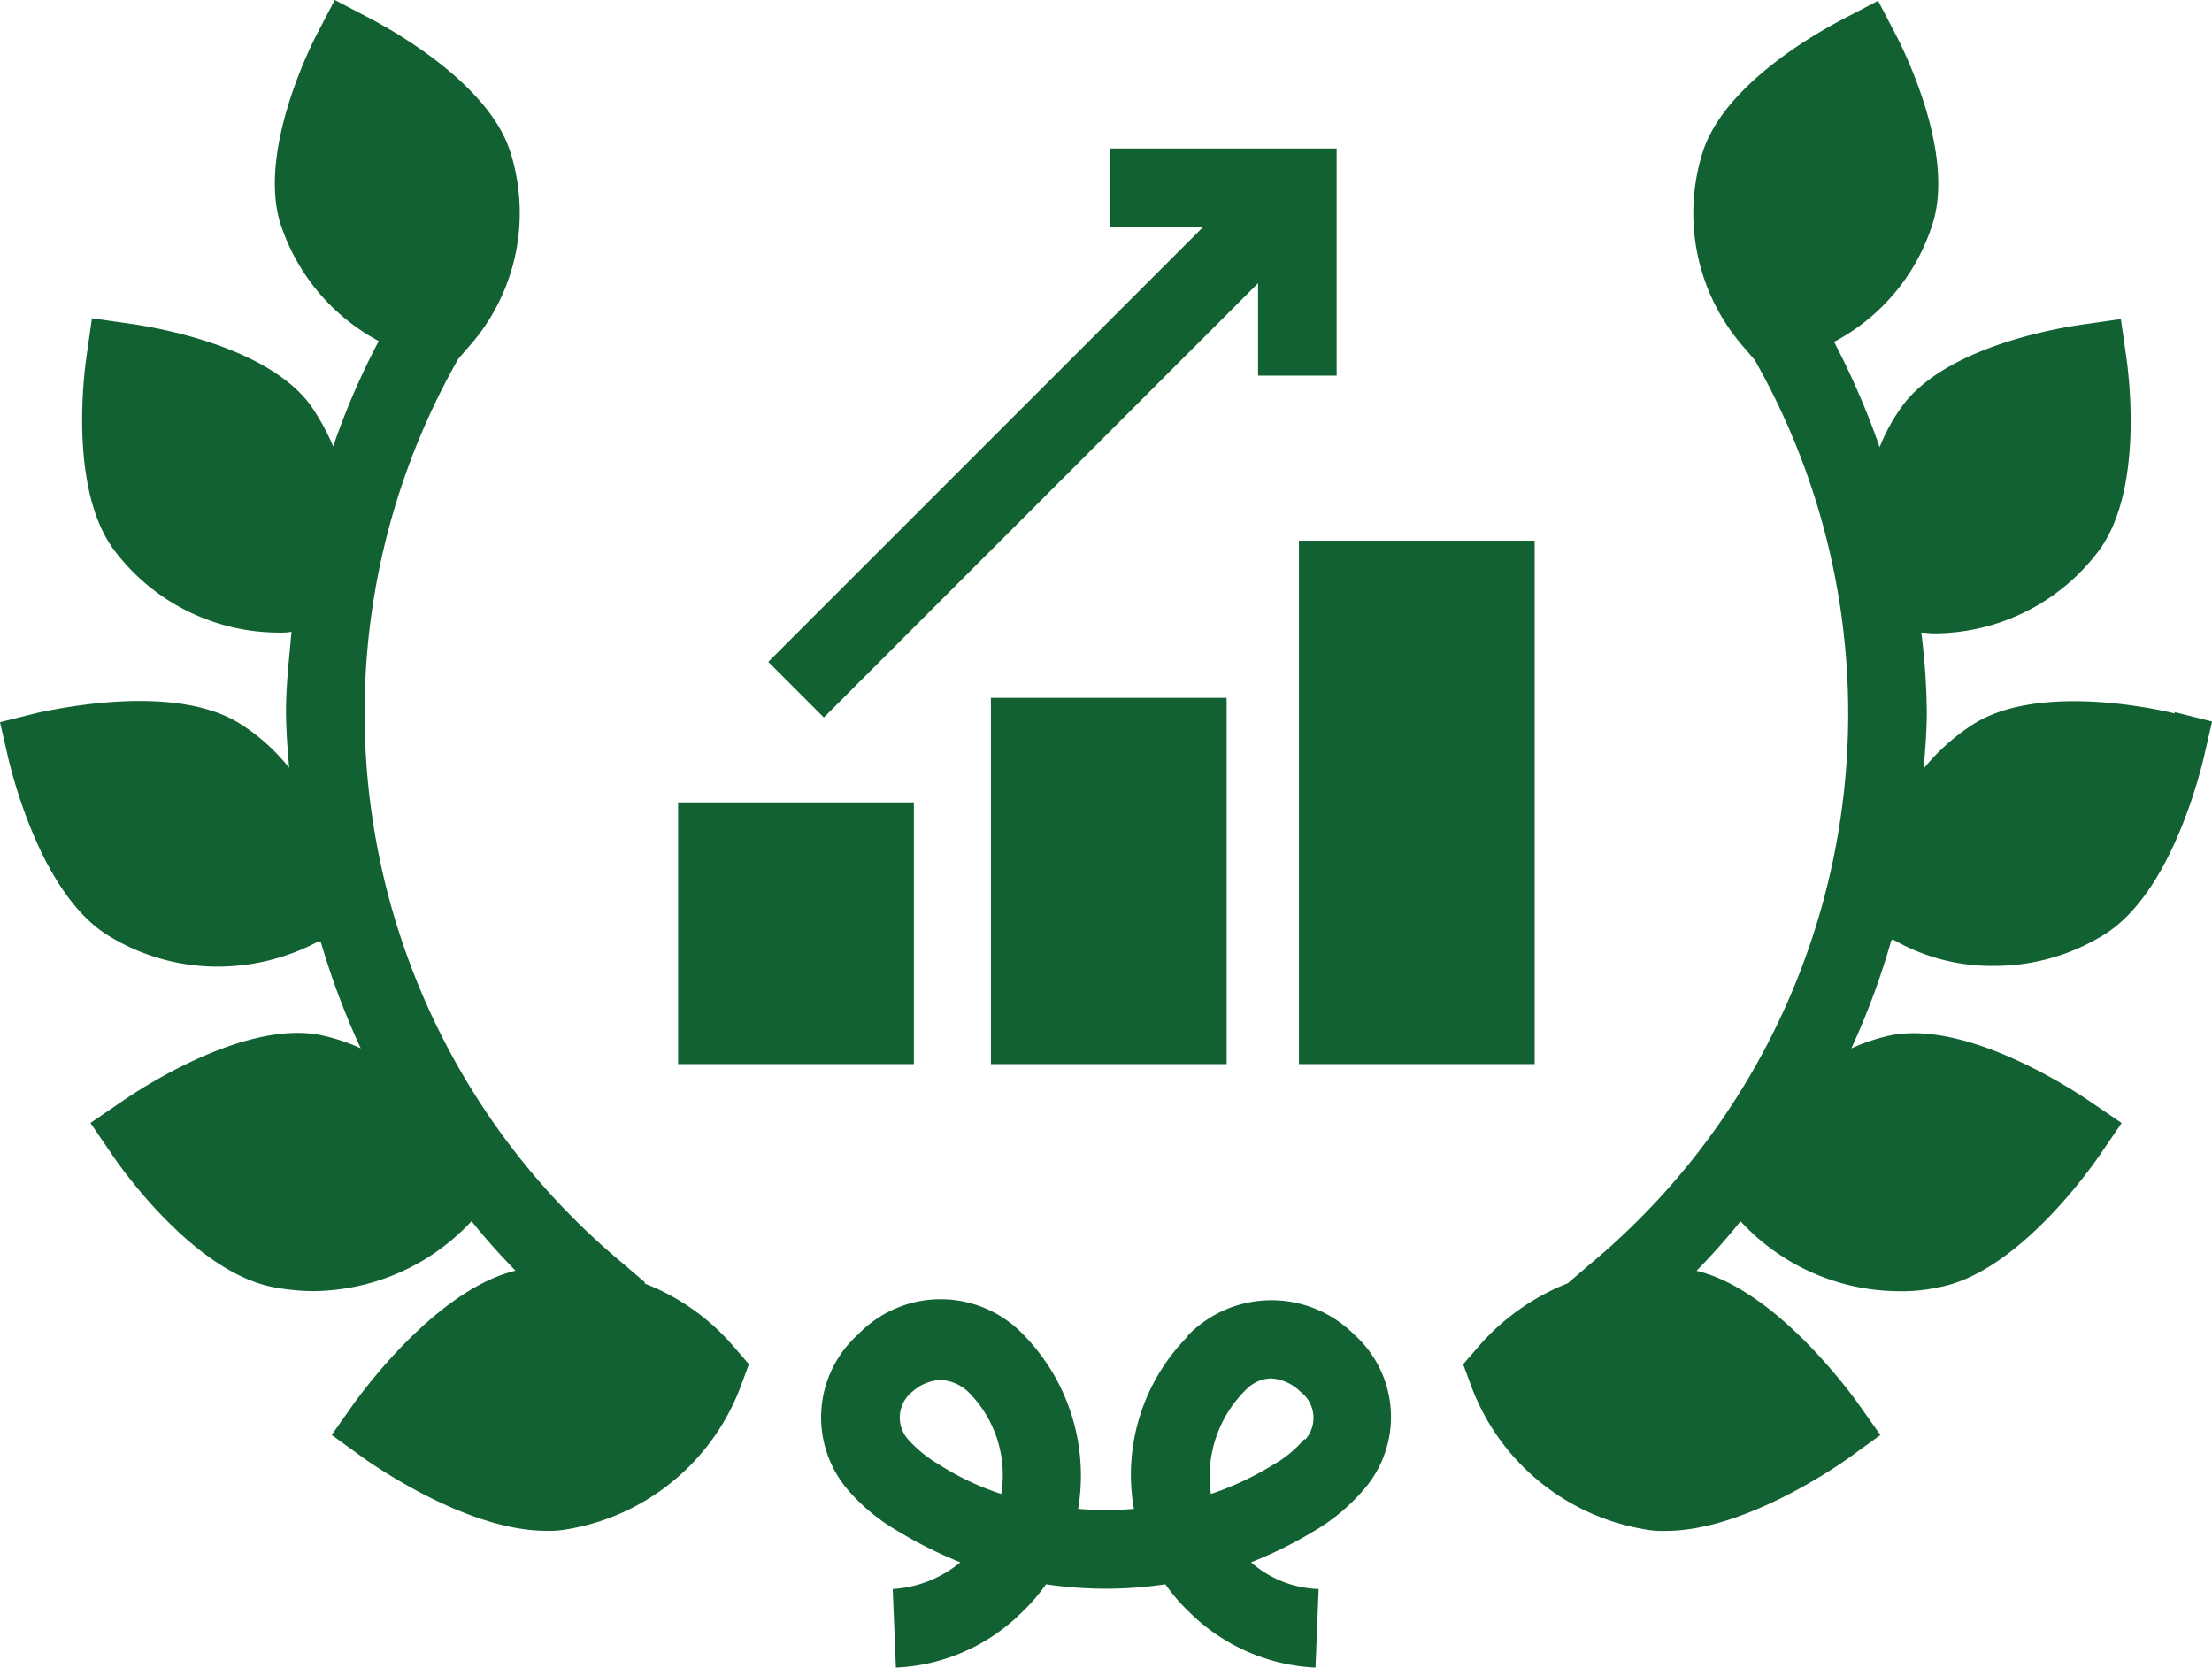
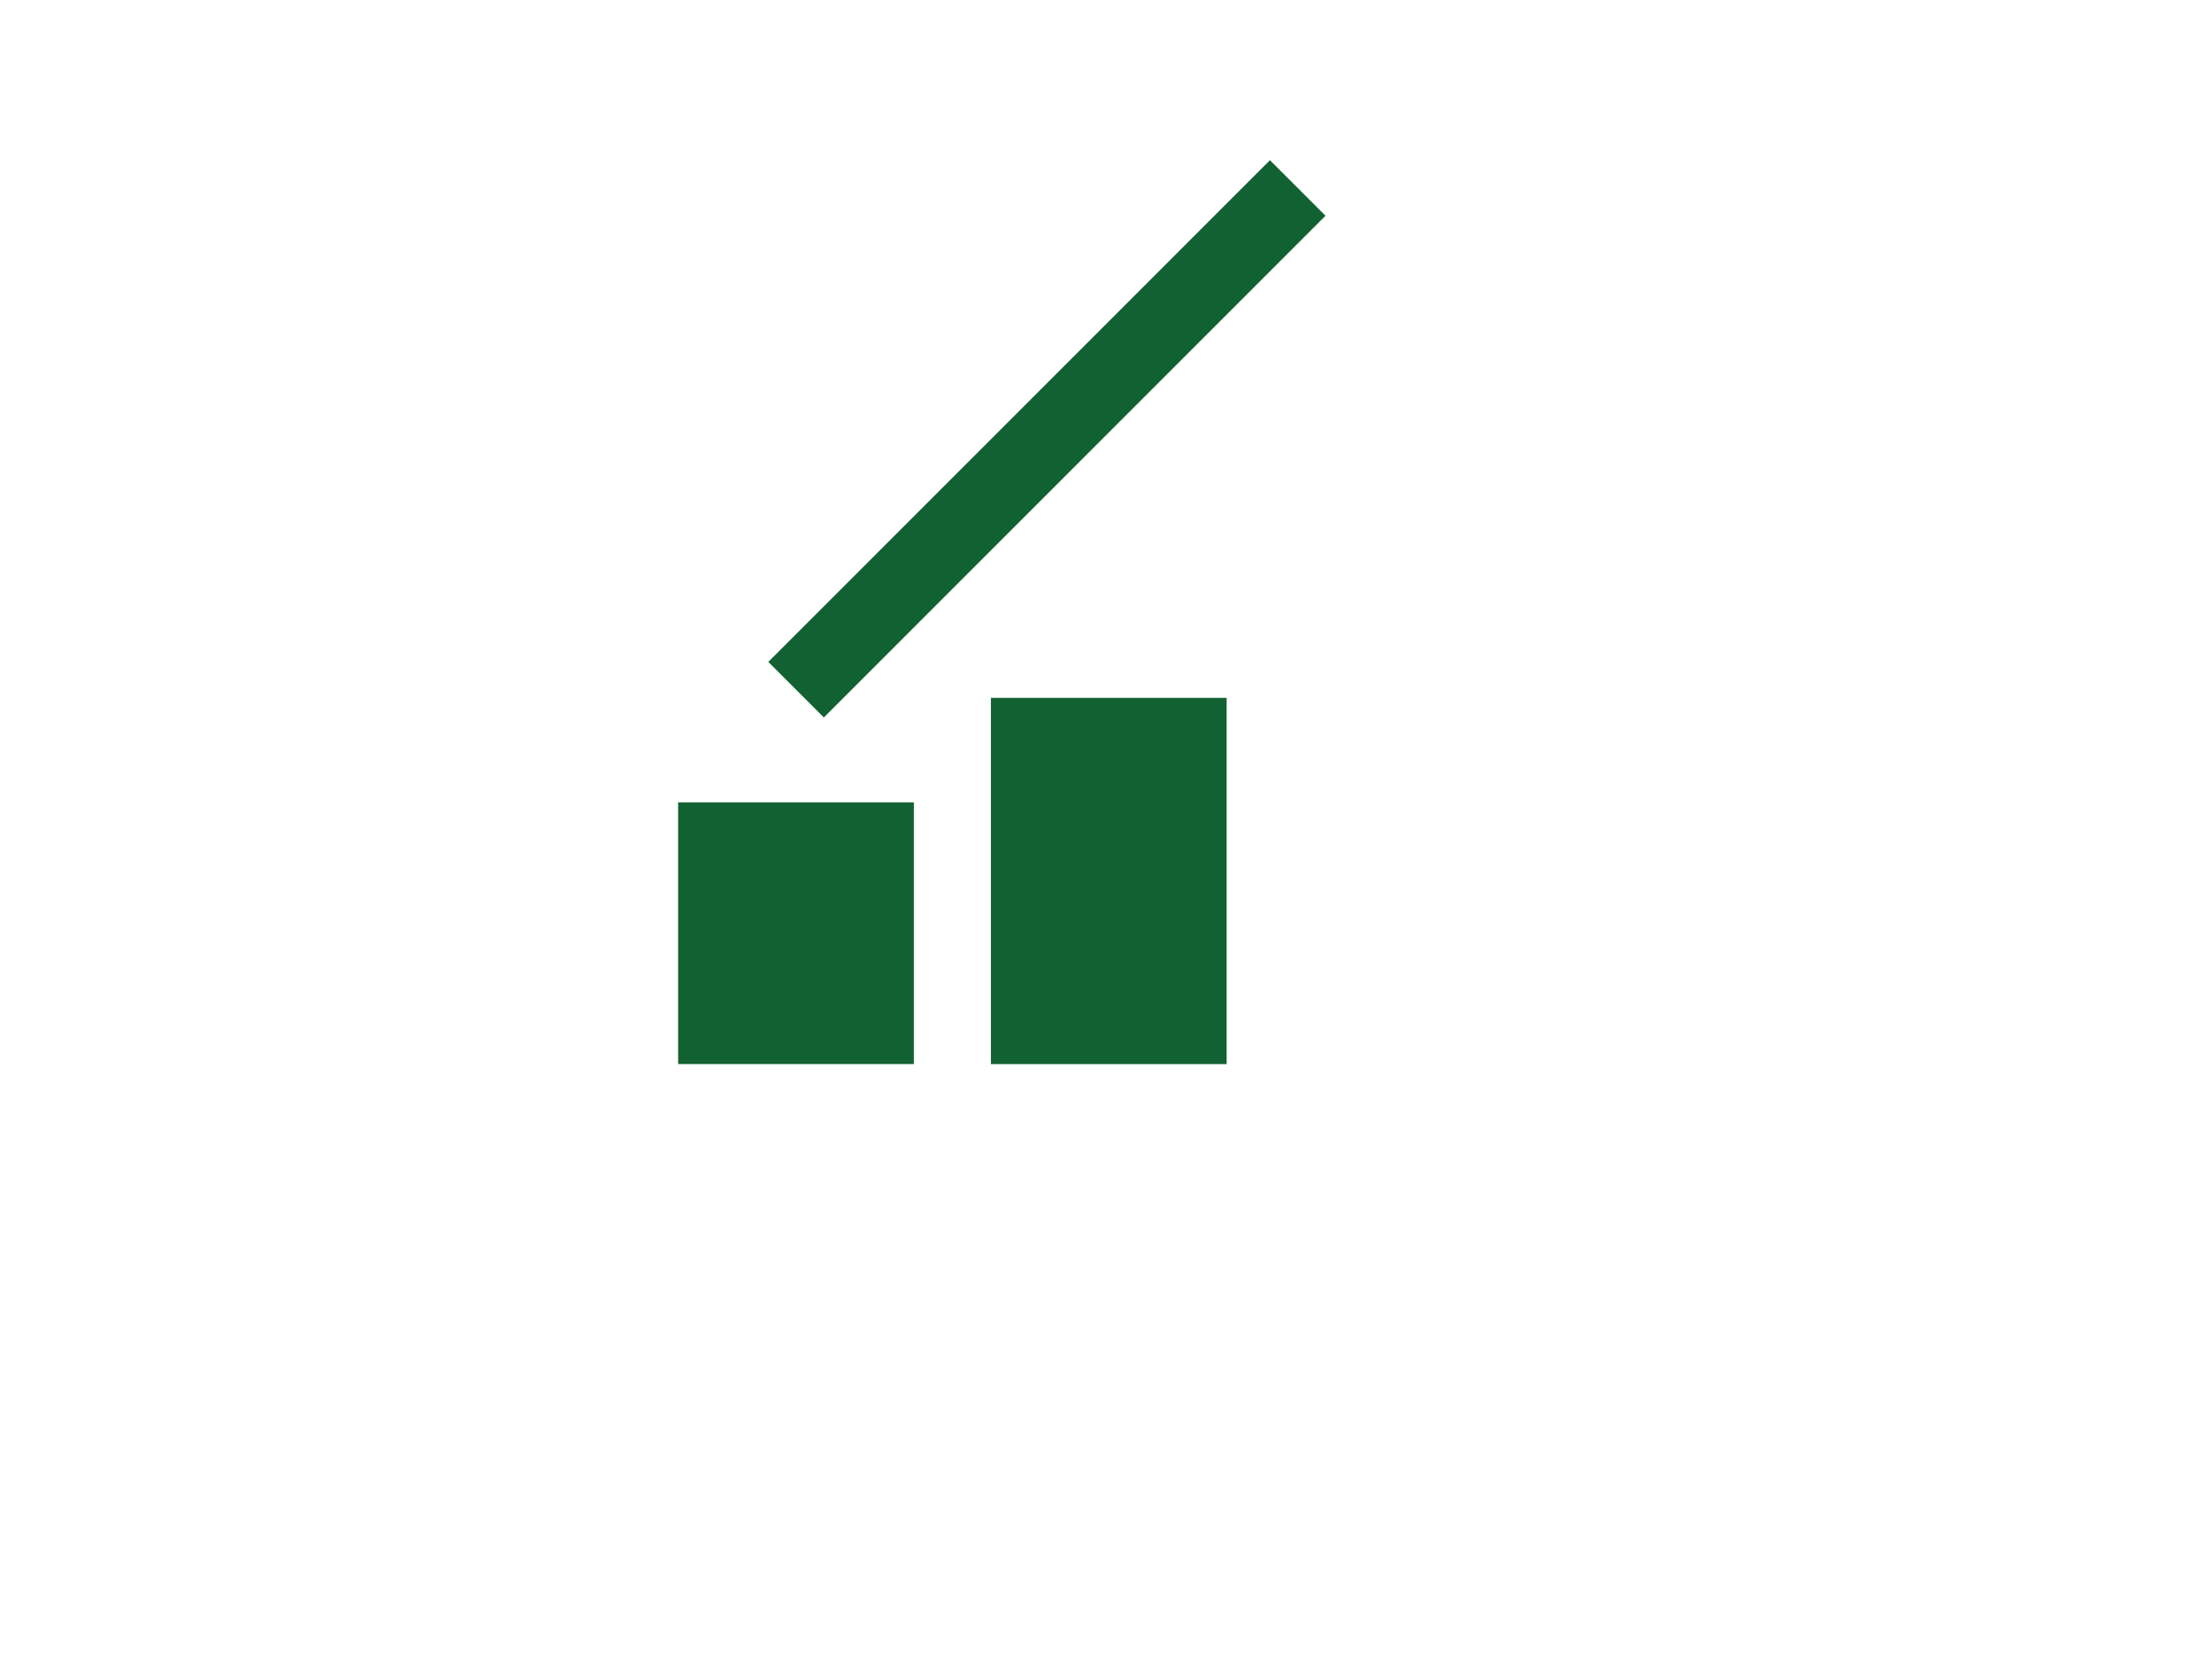
<svg xmlns="http://www.w3.org/2000/svg" width="95.242" height="71.796" viewBox="0 0 95.242 71.796">
  <defs>
    <style>
      .cls-1 {
        fill: #126132;
      }
    </style>
  </defs>
  <g id="noun-best-business-5719211" transform="translate(-72 -198.745)">
    <path id="Path_467" data-name="Path 467" class="cls-1" d="M438.64,296.744l21.6-21.6,2.392,2.392-21.6,21.6Z" transform="translate(-333.56 -69.502)" />
-     <path id="Path_468" data-name="Path 468" class="cls-1" d="M611.283,279.4H607.9v-6.395h-6.395v-3.383h9.778Z" transform="translate(-481.731 -64.485)" />
-     <path id="Path_469" data-name="Path 469" class="cls-1" d="M702.03,479.283H691.88V456.75h10.15Z" transform="translate(-563.952 -234.727)" />
    <path id="Path_470" data-name="Path 470" class="cls-1" d="M555.03,547.517H544.88V531.75h10.15Z" transform="translate(-430.215 -302.96)" />
    <path id="Path_471" data-name="Path 471" class="cls-1" d="M405.77,592.887H395.62V581.62h10.15Z" transform="translate(-294.422 -348.331)" />
-     <path id="Path_472" data-name="Path 472" class="cls-1" d="M479.633,820.249a8.471,8.471,0,0,0-2.335,7.443,14.234,14.234,0,0,1-2.4,0,8.676,8.676,0,0,0-2.538-7.68,4.928,4.928,0,0,0-6.936.169,4.8,4.8,0,0,0-.406,6.733,8.256,8.256,0,0,0,2.1,1.726,18.368,18.368,0,0,0,2.707,1.353,5.025,5.025,0,0,1-2.91,1.15l.135,3.383a8.2,8.2,0,0,0,5.481-2.436,7.7,7.7,0,0,0,.981-1.15,17.468,17.468,0,0,0,5.143,0,7.7,7.7,0,0,0,.981,1.15,8.27,8.27,0,0,0,5.481,2.436l.135-3.383a4.614,4.614,0,0,1-2.91-1.15,17.838,17.838,0,0,0,2.673-1.32,8.385,8.385,0,0,0,2.165-1.793,4.761,4.761,0,0,0-.406-6.7,5.029,5.029,0,0,0-7.173.068Zm-8.052,6.8a11.671,11.671,0,0,1-2.707-1.286,5.46,5.46,0,0,1-1.286-1.049,1.412,1.412,0,0,1,.169-2.064,1.94,1.94,0,0,1,1.218-.507,1.855,1.855,0,0,1,1.184.507,5.037,5.037,0,0,1,1.421,4.432Zm13.06-2.368a4.877,4.877,0,0,1-1.353,1.117,12.842,12.842,0,0,1-2.673,1.252,5.229,5.229,0,0,1,1.556-4.534,1.568,1.568,0,0,1,1.015-.44,1.955,1.955,0,0,1,1.286.575,1.41,1.41,0,0,1,.2,2.064Z" transform="translate(-356.476 -563.986)" />
-     <path id="Path_473" data-name="Path 473" class="cls-1" d="M99.778,253.962l-.947-.812a30.821,30.821,0,0,1-7.106-38.943l.406-.474a8.666,8.666,0,0,0,1.827-8.492c-.981-2.977-5.21-5.278-6.056-5.718l-1.489-.778-.778,1.489c-.44.846-2.5,5.177-1.556,8.154a8.816,8.816,0,0,0,4.229,5.041,31.62,31.62,0,0,0-1.962,4.534,9.661,9.661,0,0,0-1.015-1.827c-1.929-2.538-6.767-3.316-7.714-3.451l-1.658-.237-.237,1.658c-.135.947-.711,5.819,1.218,8.357a8.893,8.893,0,0,0,7.071,3.519,2.911,2.911,0,0,0,.541-.034c-.1,1.15-.237,2.267-.237,3.417,0,.812.068,1.624.135,2.436a8.444,8.444,0,0,0-2.165-1.929c-2.774-1.692-7.68-.643-8.661-.44L72,229.838l.372,1.624c.237.947,1.489,5.819,4.263,7.545a8.948,8.948,0,0,0,4.771,1.353,9.2,9.2,0,0,0,4.3-1.083h.1a32.835,32.835,0,0,0,1.726,4.6,8.234,8.234,0,0,0-1.759-.575c-3.35-.643-7.951,2.47-8.492,2.842l-1.387.947.947,1.387c.338.508,3.519,5.041,6.936,5.684a9.558,9.558,0,0,0,1.692.169,9.406,9.406,0,0,0,6.834-3.011,28.392,28.392,0,0,0,1.895,2.132c-3.383.812-6.564,5.177-6.936,5.684l-.981,1.387,1.353.981c.474.338,4.5,3.147,7.883,3.147a4.158,4.158,0,0,0,.914-.068,9.673,9.673,0,0,0,7.477-6.192l.338-.914-.643-.744A9.631,9.631,0,0,0,99.744,254Z" />
-     <path id="Path_474" data-name="Path 474" class="cls-1" d="M800.9,229.812c-.947-.237-5.887-1.286-8.661.44a9.044,9.044,0,0,0-2.165,1.929c.068-.812.135-1.624.135-2.436a29,29,0,0,0-.237-3.417c.169,0,.372.034.541.034a8.893,8.893,0,0,0,7.071-3.519c1.929-2.538,1.353-7.41,1.218-8.357l-.237-1.658-1.658.237c-.947.135-5.786.914-7.714,3.451a8.091,8.091,0,0,0-1.015,1.827,33.349,33.349,0,0,0-1.962-4.534,8.694,8.694,0,0,0,4.229-5.041c.981-2.977-1.117-7.308-1.556-8.154l-.778-1.489-1.489.778c-.846.44-5.075,2.707-6.056,5.718a8.746,8.746,0,0,0,1.827,8.492l.406.474a30.821,30.821,0,0,1-7.106,38.943l-.947.812a9.869,9.869,0,0,0-3.857,2.741l-.643.744.338.914a9.673,9.673,0,0,0,7.477,6.192,4.008,4.008,0,0,0,.914.068c3.383,0,7.41-2.808,7.883-3.147l1.353-.981-.981-1.387c-.372-.508-3.553-4.872-6.936-5.684a28.389,28.389,0,0,0,1.895-2.132,9.334,9.334,0,0,0,6.834,3.011,7.179,7.179,0,0,0,1.692-.169c3.383-.609,6.564-5.143,6.936-5.684l.947-1.387-1.387-.947c-.508-.338-5.109-3.451-8.492-2.842a8.234,8.234,0,0,0-1.759.575,32.146,32.146,0,0,0,1.726-4.669h.1a8.493,8.493,0,0,0,4.3,1.117,8.948,8.948,0,0,0,4.771-1.353c2.774-1.726,4.026-6.6,4.263-7.545l.372-1.624-1.624-.406Z" transform="translate(-635.247 -0.346)" />
  </g>
</svg>